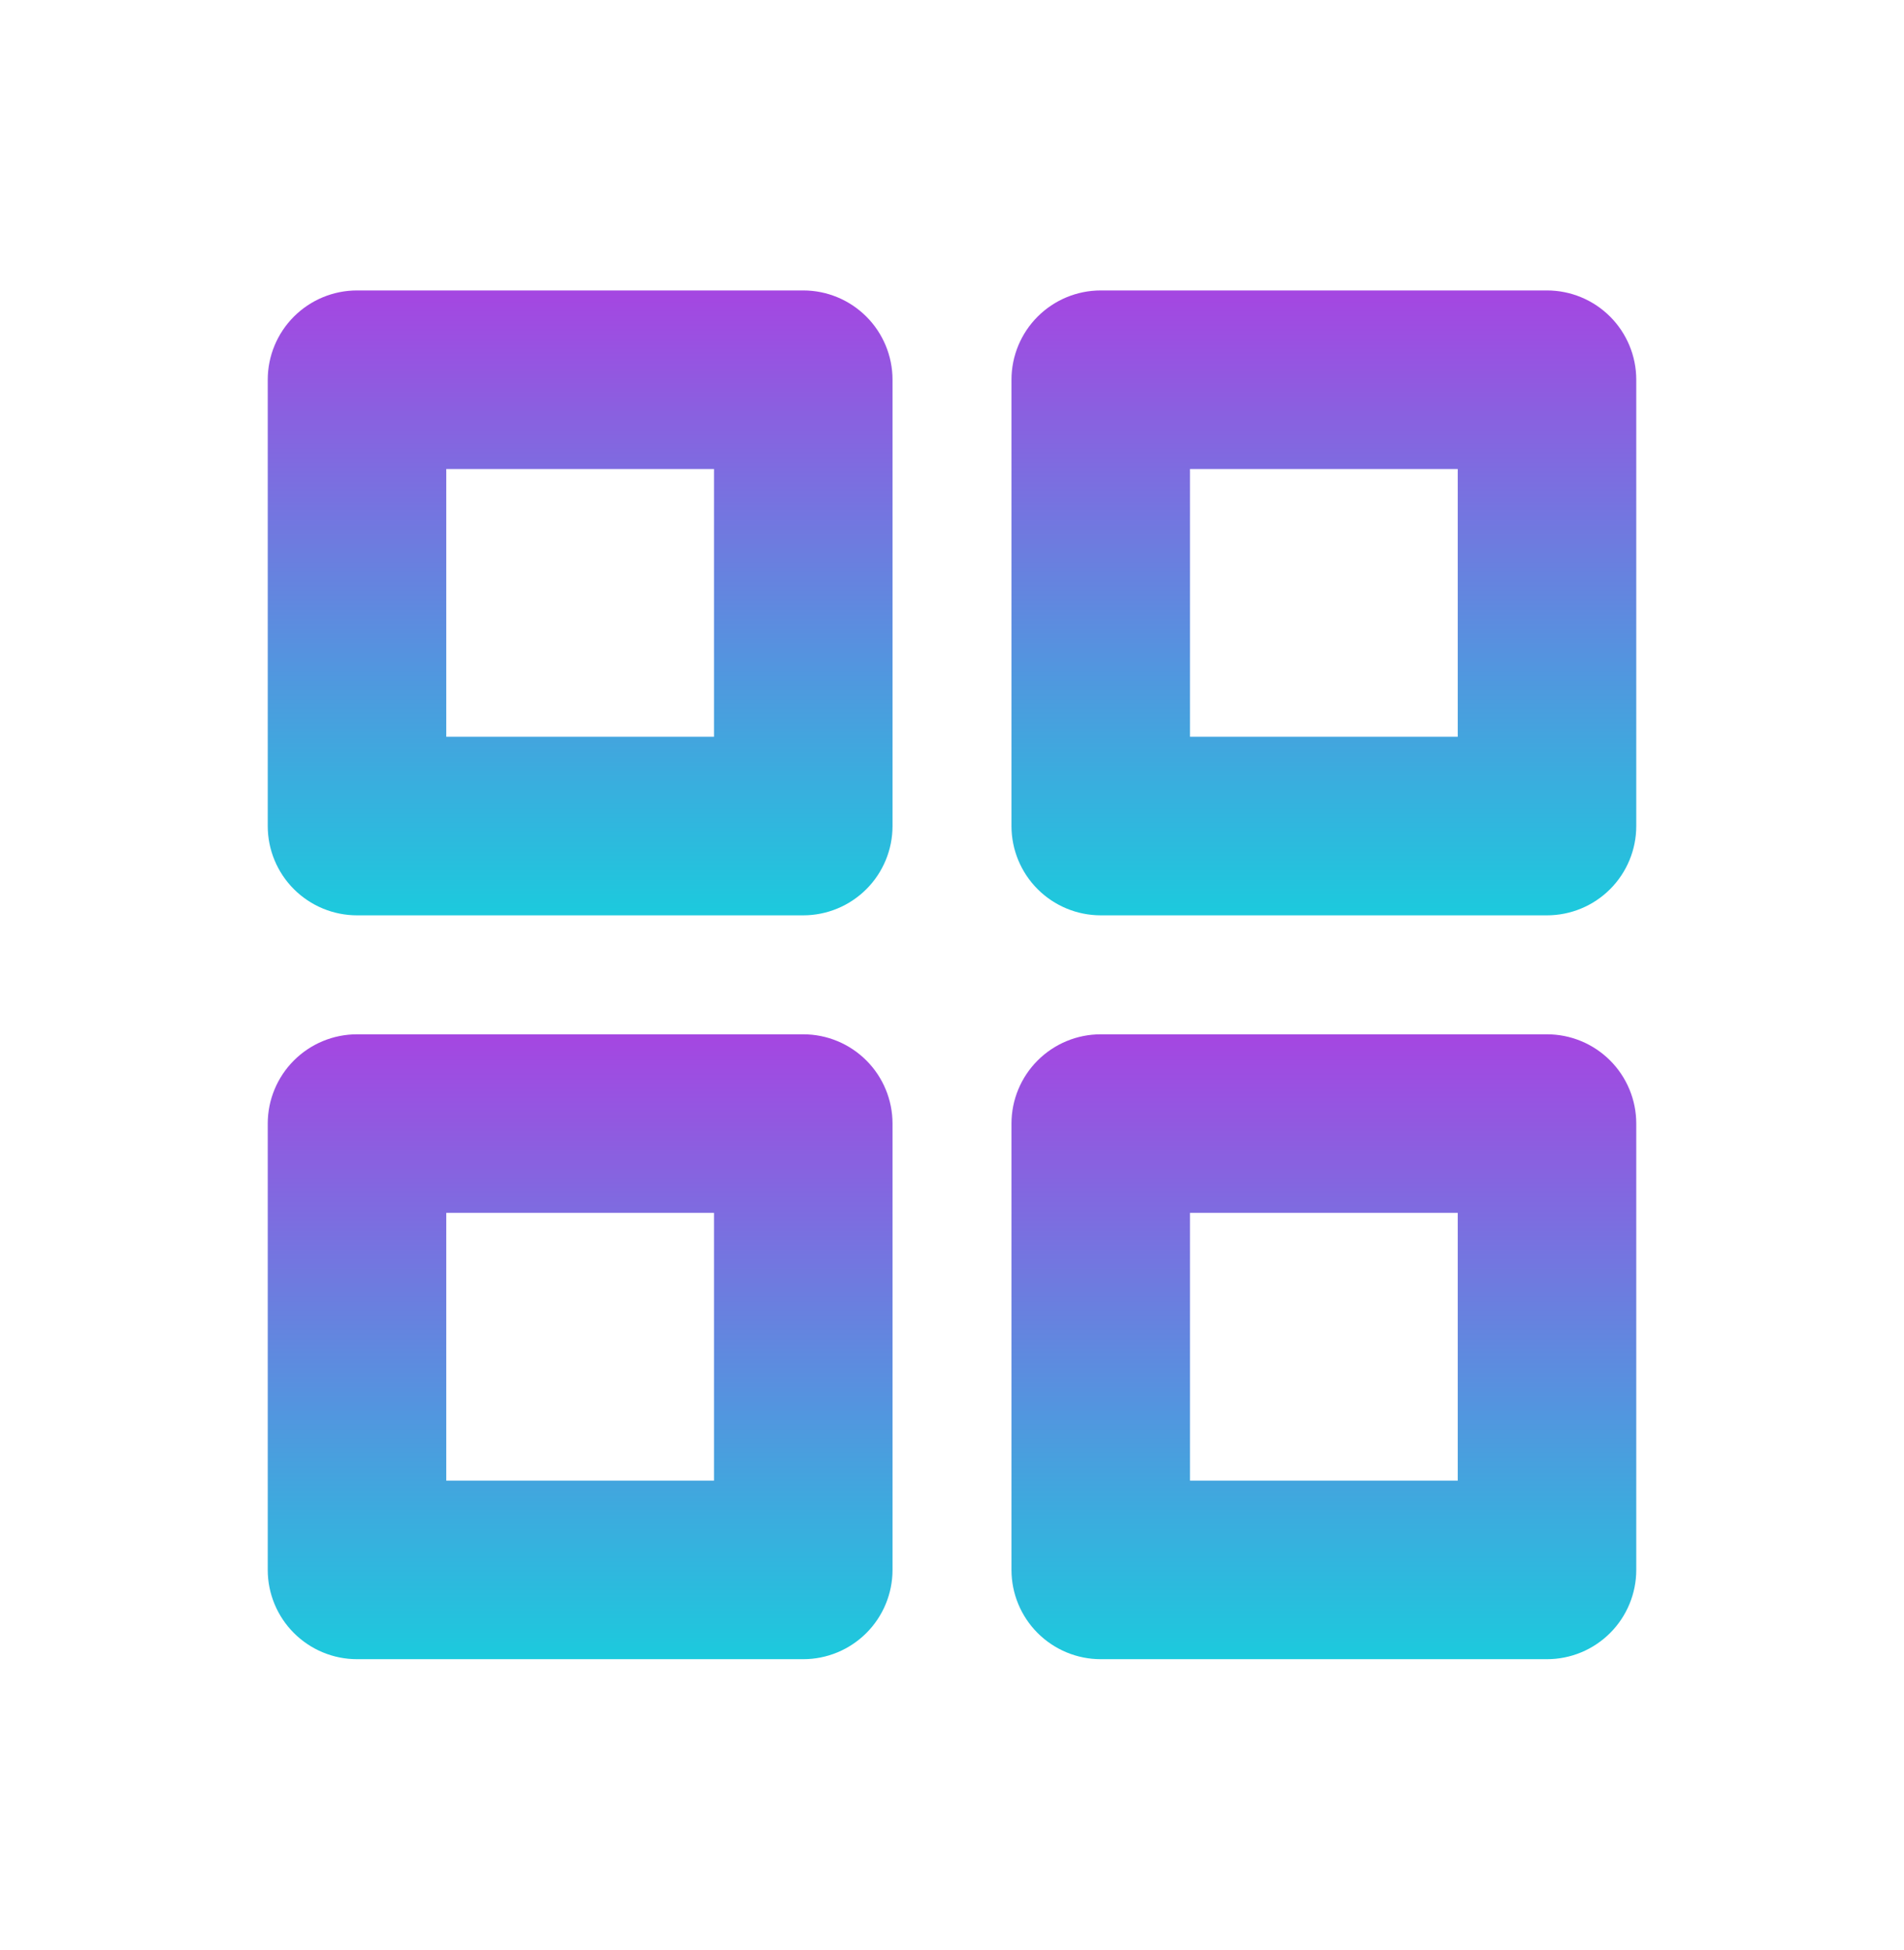
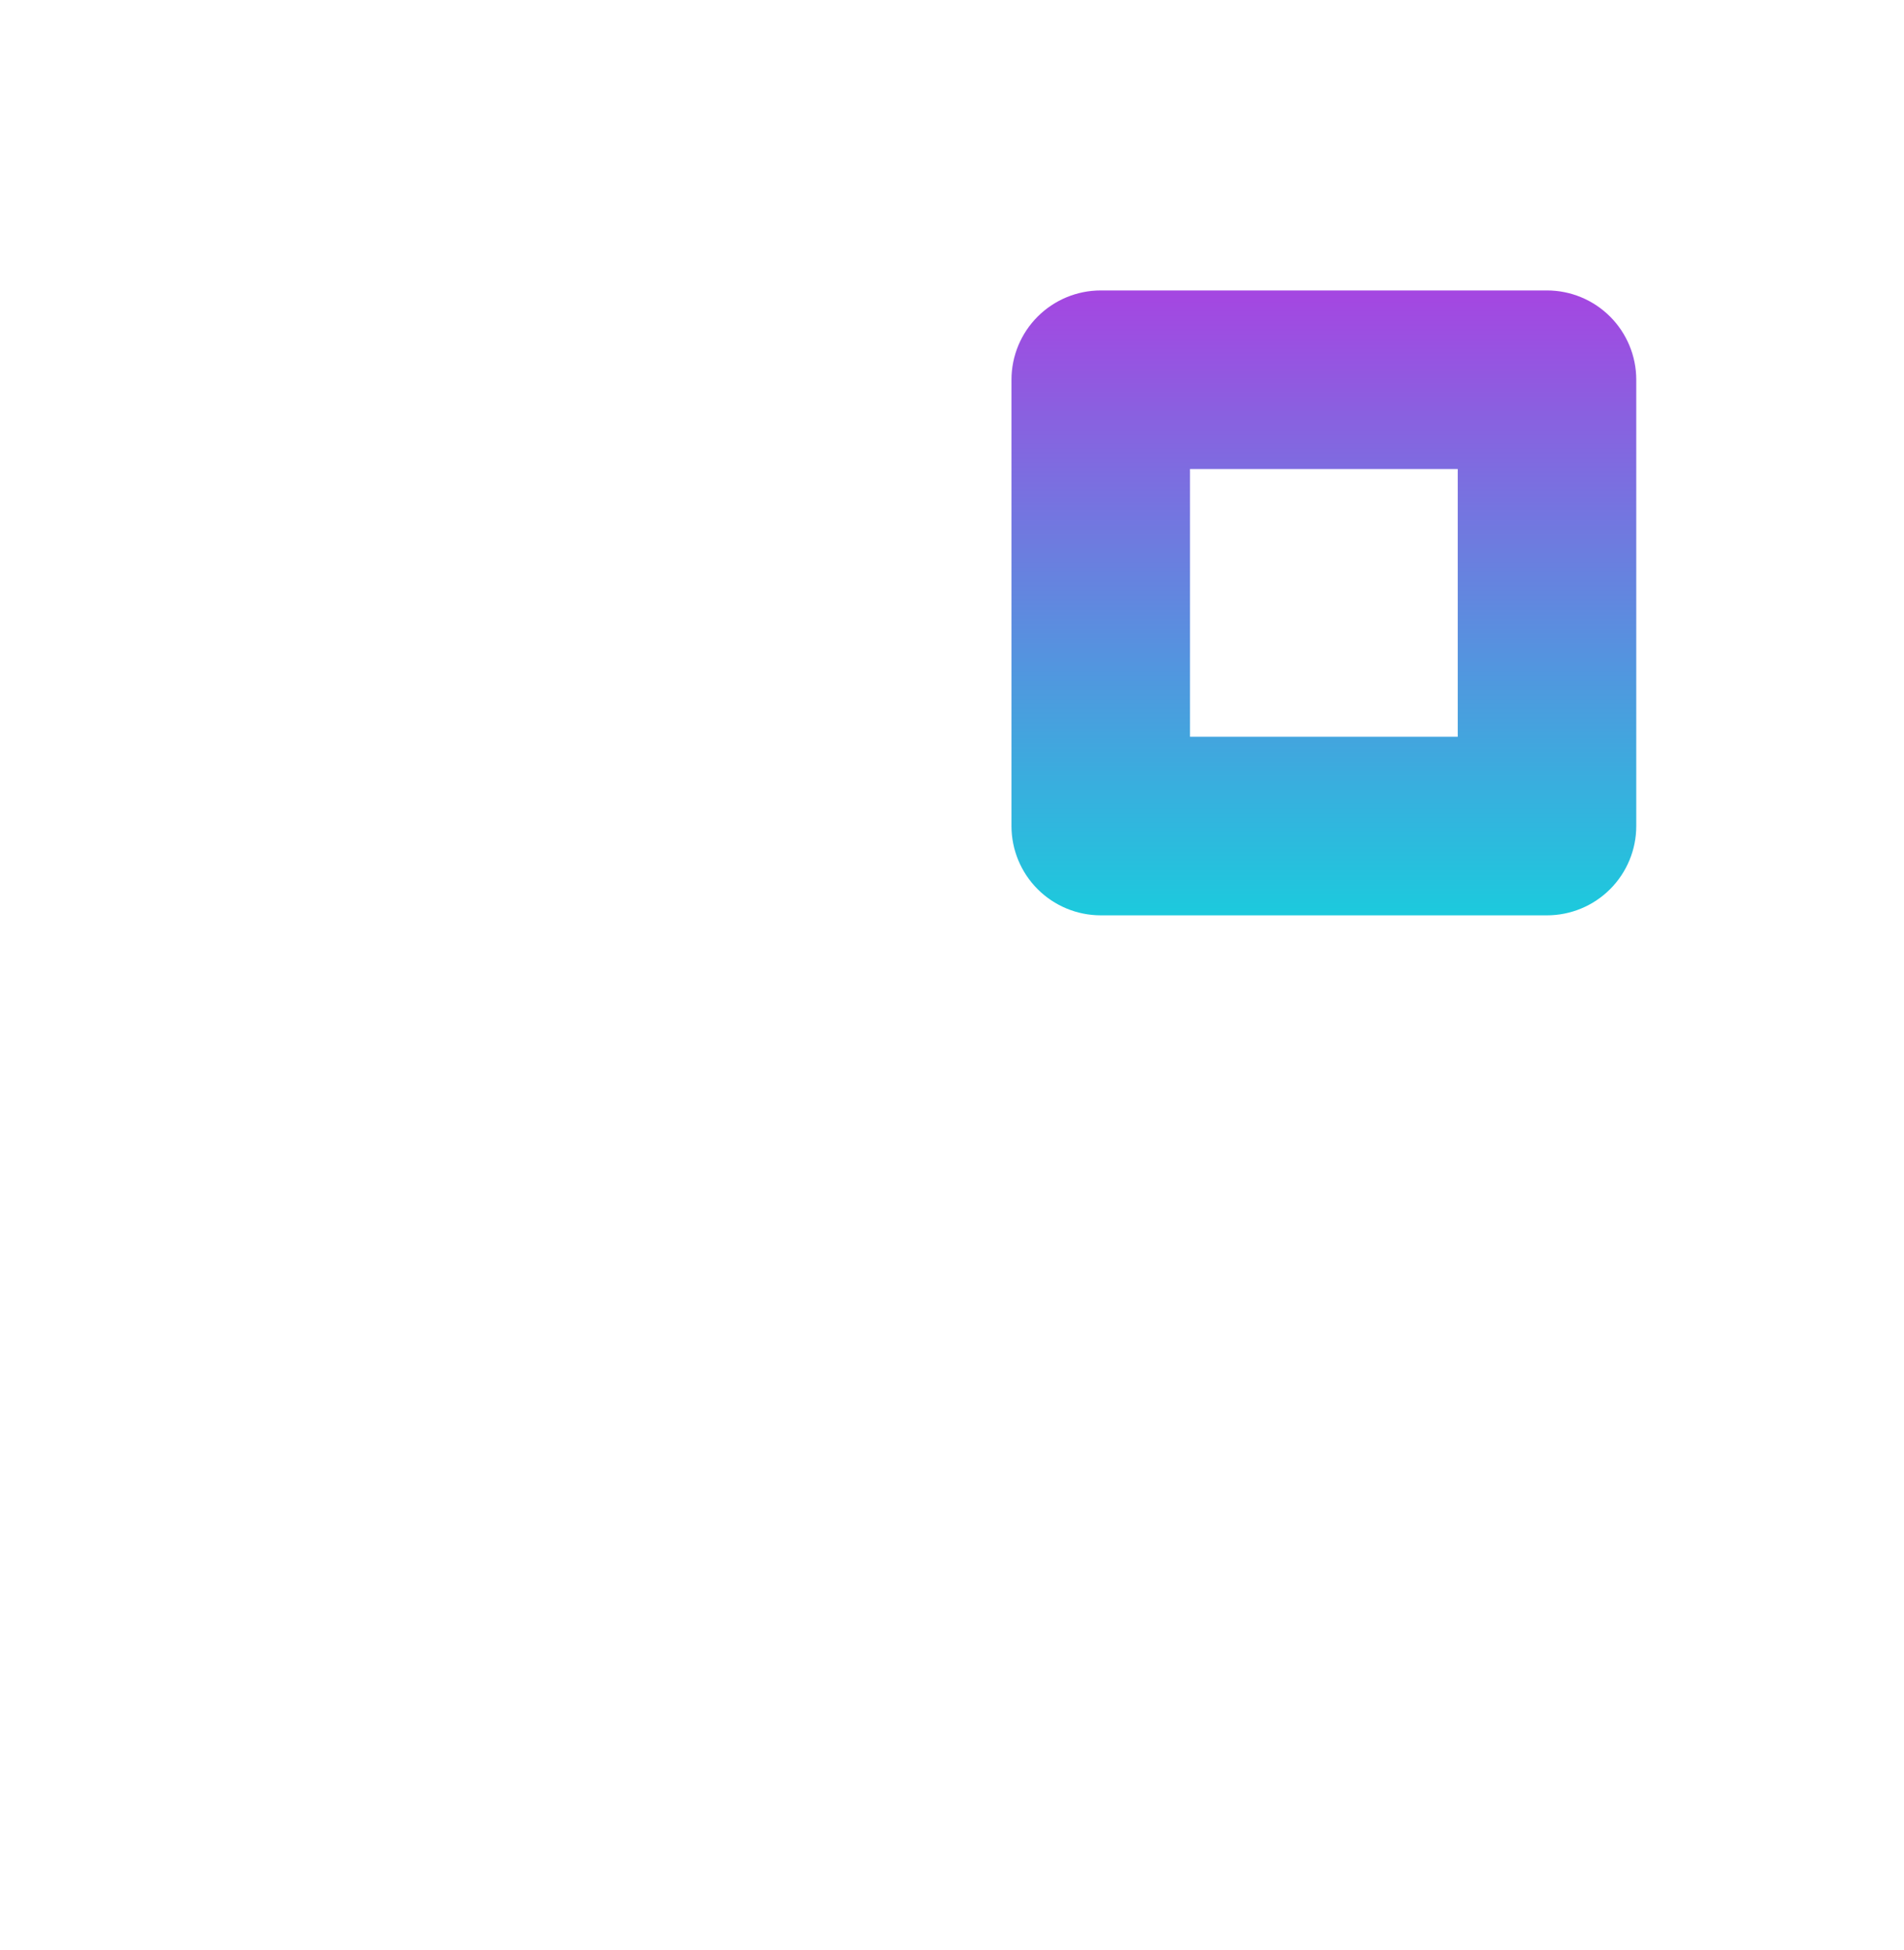
<svg xmlns="http://www.w3.org/2000/svg" width="42" height="43" viewBox="0 0 42 43" fill="none">
-   <path d="M17.719 6.406H7.875C7.353 6.406 6.852 6.614 6.483 6.983C6.114 7.352 5.906 7.853 5.906 8.375V18.219C5.906 18.741 6.114 19.242 6.483 19.611C6.852 19.98 7.353 20.188 7.875 20.188H17.719C18.241 20.188 18.742 19.98 19.111 19.611C19.48 19.242 19.688 18.741 19.688 18.219V8.375C19.688 7.853 19.48 7.352 19.111 6.983C18.742 6.614 18.241 6.406 17.719 6.406ZM15.75 16.25H9.844V10.344H15.75V16.25Z" fill="url(#paint0_linear_289_1143)" />
  <path d="M34.125 6.406H24.281C23.759 6.406 23.258 6.614 22.889 6.983C22.52 7.352 22.312 7.853 22.312 8.375V18.219C22.312 18.741 22.52 19.242 22.889 19.611C23.258 19.98 23.759 20.188 24.281 20.188H34.125C34.647 20.188 35.148 19.98 35.517 19.611C35.886 19.242 36.094 18.741 36.094 18.219V8.375C36.094 7.853 35.886 7.352 35.517 6.983C35.148 6.614 34.647 6.406 34.125 6.406ZM32.156 16.25H26.25V10.344H32.156V16.25Z" fill="url(#paint1_linear_289_1143)" />
-   <path d="M17.719 22.812H7.875C7.353 22.812 6.852 23.02 6.483 23.389C6.114 23.758 5.906 24.259 5.906 24.781V34.625C5.906 35.147 6.114 35.648 6.483 36.017C6.852 36.386 7.353 36.594 7.875 36.594H17.719C18.241 36.594 18.742 36.386 19.111 36.017C19.48 35.648 19.688 35.147 19.688 34.625V24.781C19.688 24.259 19.48 23.758 19.111 23.389C18.742 23.02 18.241 22.812 17.719 22.812ZM15.75 32.656H9.844V26.75H15.75V32.656Z" fill="url(#paint2_linear_289_1143)" />
-   <path d="M34.125 22.812H24.281C23.759 22.812 23.258 23.02 22.889 23.389C22.52 23.758 22.312 24.259 22.312 24.781V34.625C22.312 35.147 22.52 35.648 22.889 36.017C23.258 36.386 23.759 36.594 24.281 36.594H34.125C34.647 36.594 35.148 36.386 35.517 36.017C35.886 35.648 36.094 35.147 36.094 34.625V24.781C36.094 24.259 35.886 23.758 35.517 23.389C35.148 23.02 34.647 22.812 34.125 22.812ZM32.156 32.656H26.25V26.75H32.156V32.656Z" fill="url(#paint3_linear_289_1143)" />
  <defs>
    <linearGradient id="paint0_linear_289_1143" x1="12.797" y1="6.406" x2="12.797" y2="20.188" gradientUnits="userSpaceOnUse">
      <stop stop-color="#A546E1" />
      <stop offset="1" stop-color="#1CCADD" />
    </linearGradient>
    <linearGradient id="paint1_linear_289_1143" x1="29.203" y1="6.406" x2="29.203" y2="20.188" gradientUnits="userSpaceOnUse">
      <stop stop-color="#A546E1" />
      <stop offset="1" stop-color="#1CCADD" />
    </linearGradient>
    <linearGradient id="paint2_linear_289_1143" x1="12.797" y1="22.812" x2="12.797" y2="36.594" gradientUnits="userSpaceOnUse">
      <stop stop-color="#A546E1" />
      <stop offset="1" stop-color="#1CCADD" />
    </linearGradient>
    <linearGradient id="paint3_linear_289_1143" x1="29.203" y1="22.812" x2="29.203" y2="36.594" gradientUnits="userSpaceOnUse">
      <stop stop-color="#A546E1" />
      <stop offset="1" stop-color="#1CCADD" />
    </linearGradient>
  </defs>
</svg>